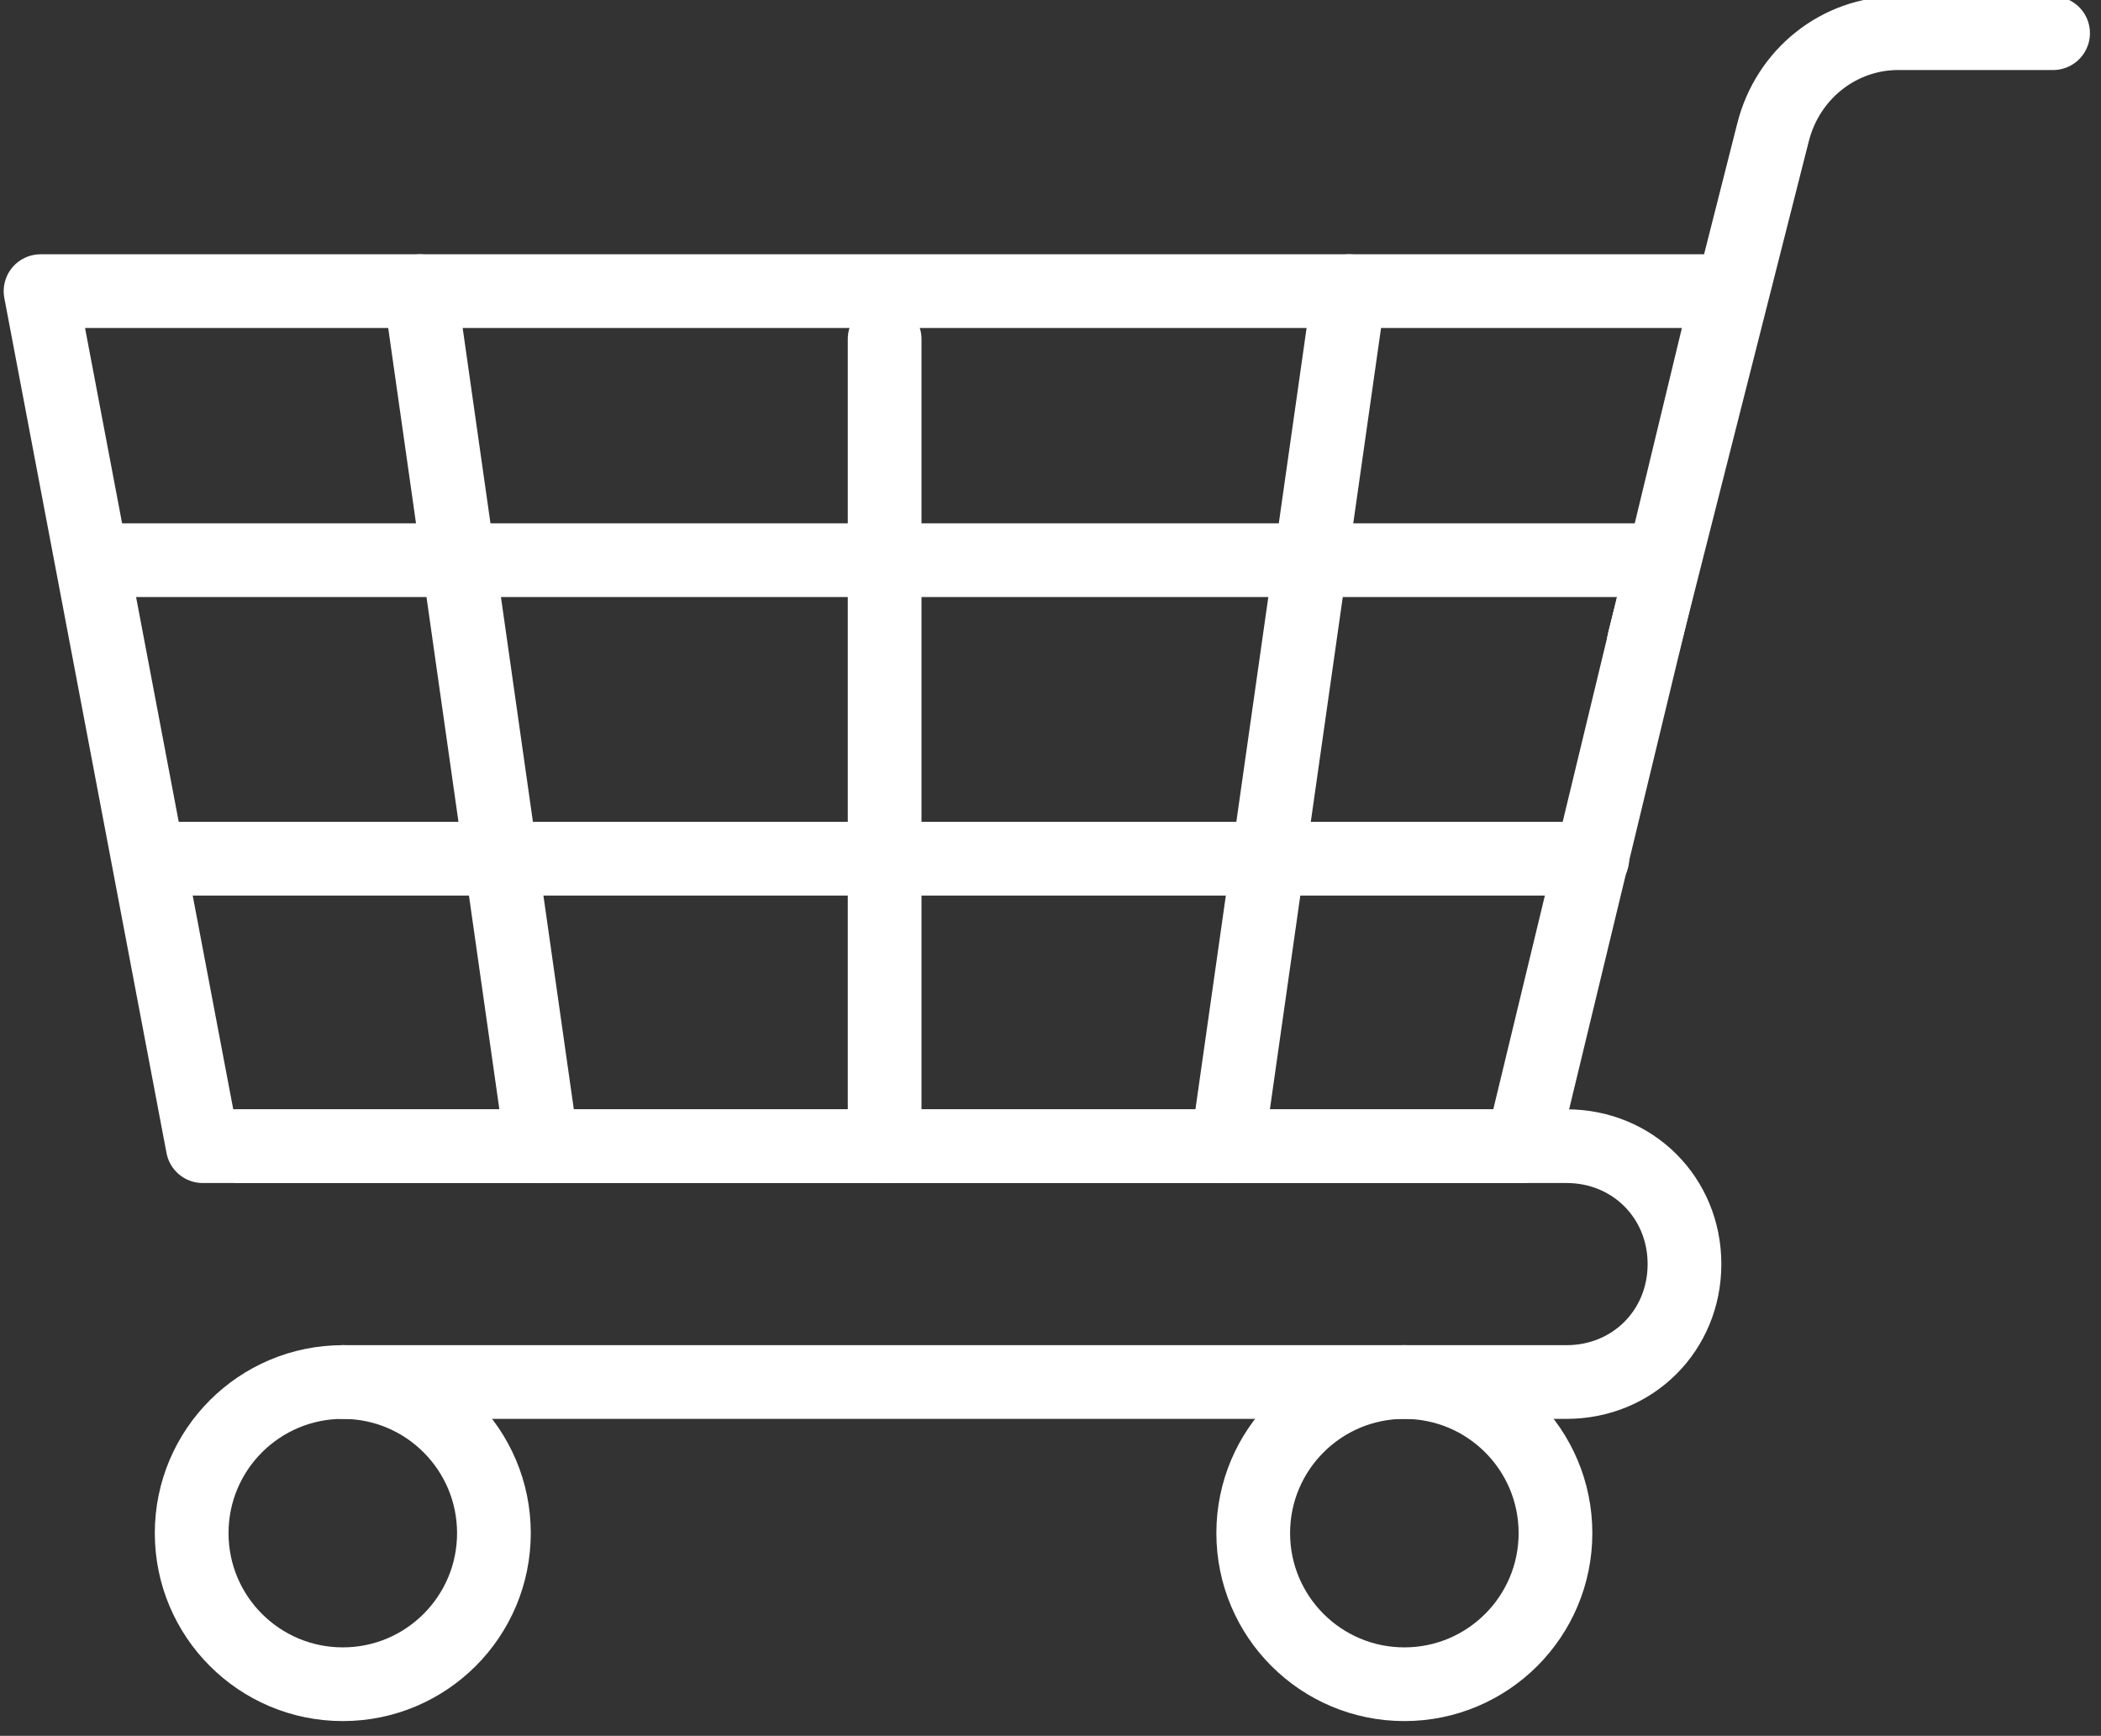
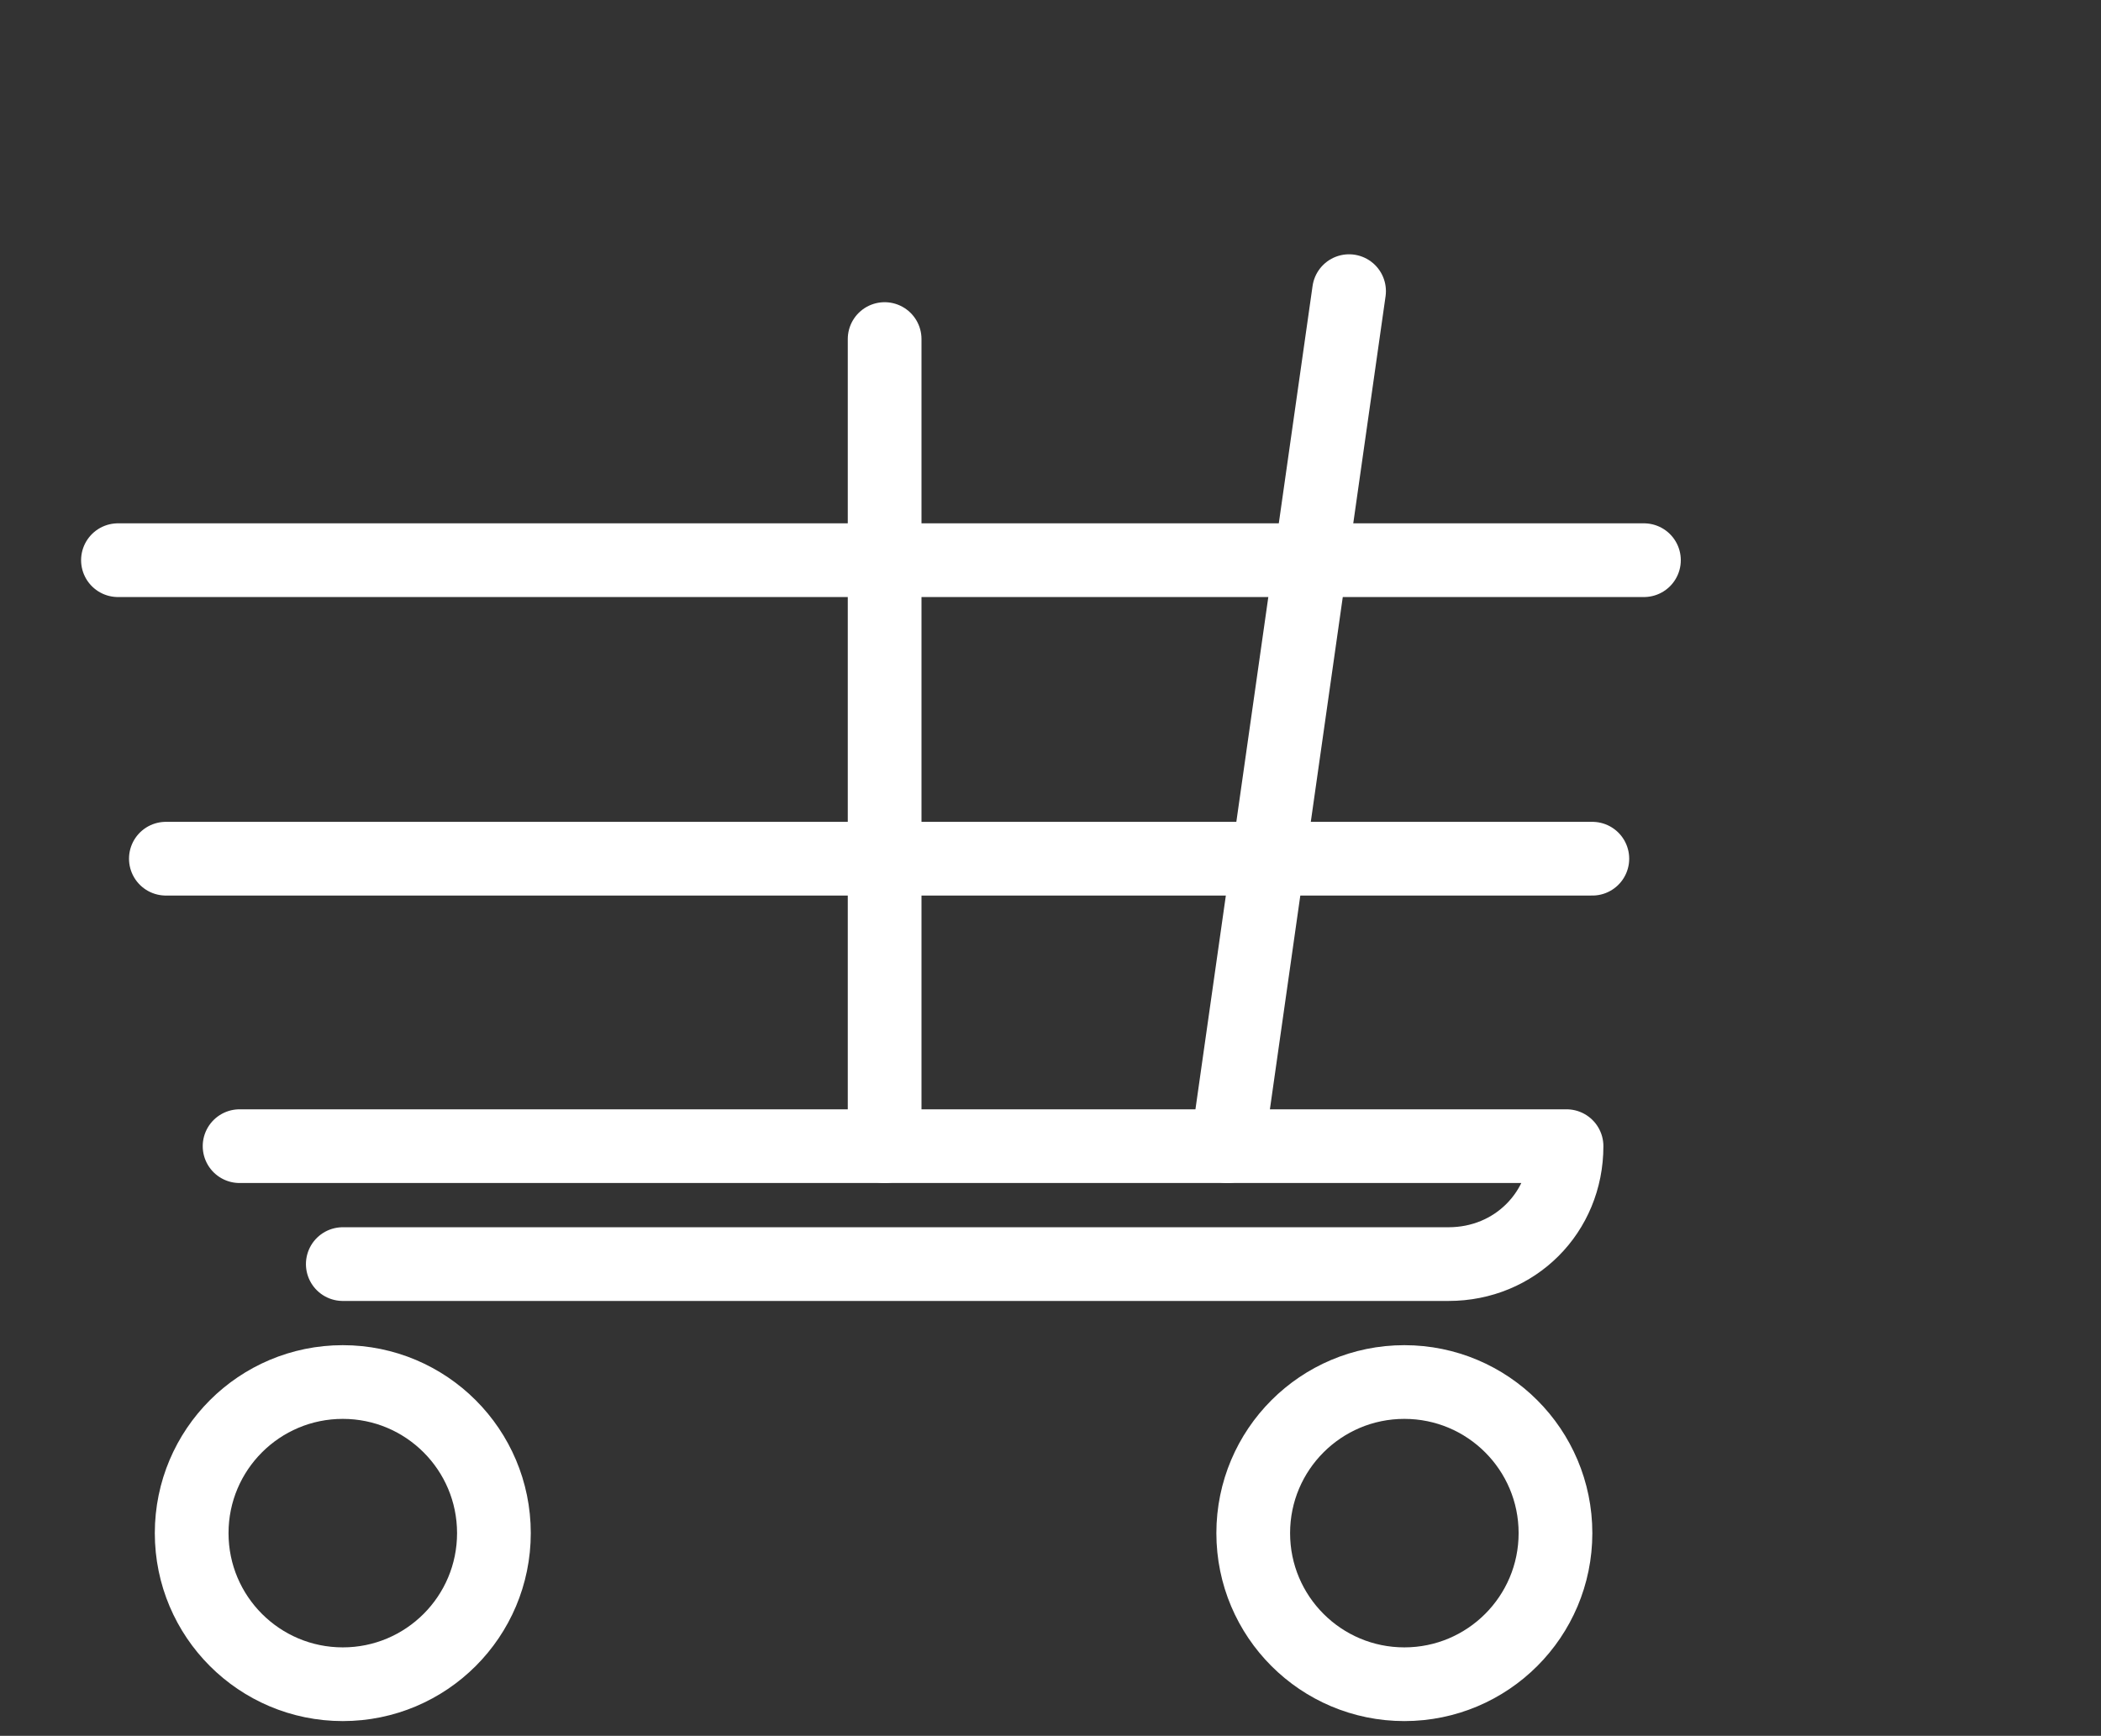
<svg xmlns="http://www.w3.org/2000/svg" version="1.1" id="Layer1" x="0px" y="0px" viewBox="0 0 57 47.1" style="enable-background:new 0 0 57 47.1;" xml:space="preserve">
  <rect x="0" y="0" width="57" height="47.1" fill="#333333" stroke="none" />
  <style type="text/css">
	.st0{fill:none;stroke:#FFFFFF;stroke-width:2;stroke-linecap:round;stroke-linejoin:round;stroke-miterlimit:10;}
</style>
  <g>
-     <polygon class="st0" points="41.3,31.1 5.5,31.1 1.1,7.9 46.9,7.9  " />
-     <path class="st0" d="M6.5,31.1h36c1.8,0,3.2,1.4,3.2,3.2v0c0,1.8-1.4,3.2-3.2,3.2H9.3" />
+     <path class="st0" d="M6.5,31.1h36v0c0,1.8-1.4,3.2-3.2,3.2H9.3" />
    <circle class="st0" cx="9.3" cy="41.6" r="4.1" />
    <circle class="st0" cx="38.1" cy="41.6" r="4.1" />
-     <line class="st0" x1="11.4" y1="7.9" x2="14.7" y2="31.1" />
    <line class="st0" x1="36.6" y1="7.9" x2="33.3" y2="31.1" />
    <line class="st0" x1="24" y1="9.2" x2="24" y2="31.1" />
-     <path class="st0" d="M44.6,17.4l3.5-13.8c0.4-1.6,1.8-2.7,3.4-2.7h4.2" />
    <line class="st0" x1="3.2" y1="15.2" x2="44.6" y2="15.2" />
    <line class="st0" x1="4.5" y1="23.3" x2="43.2" y2="23.3" />
  </g>
</svg>